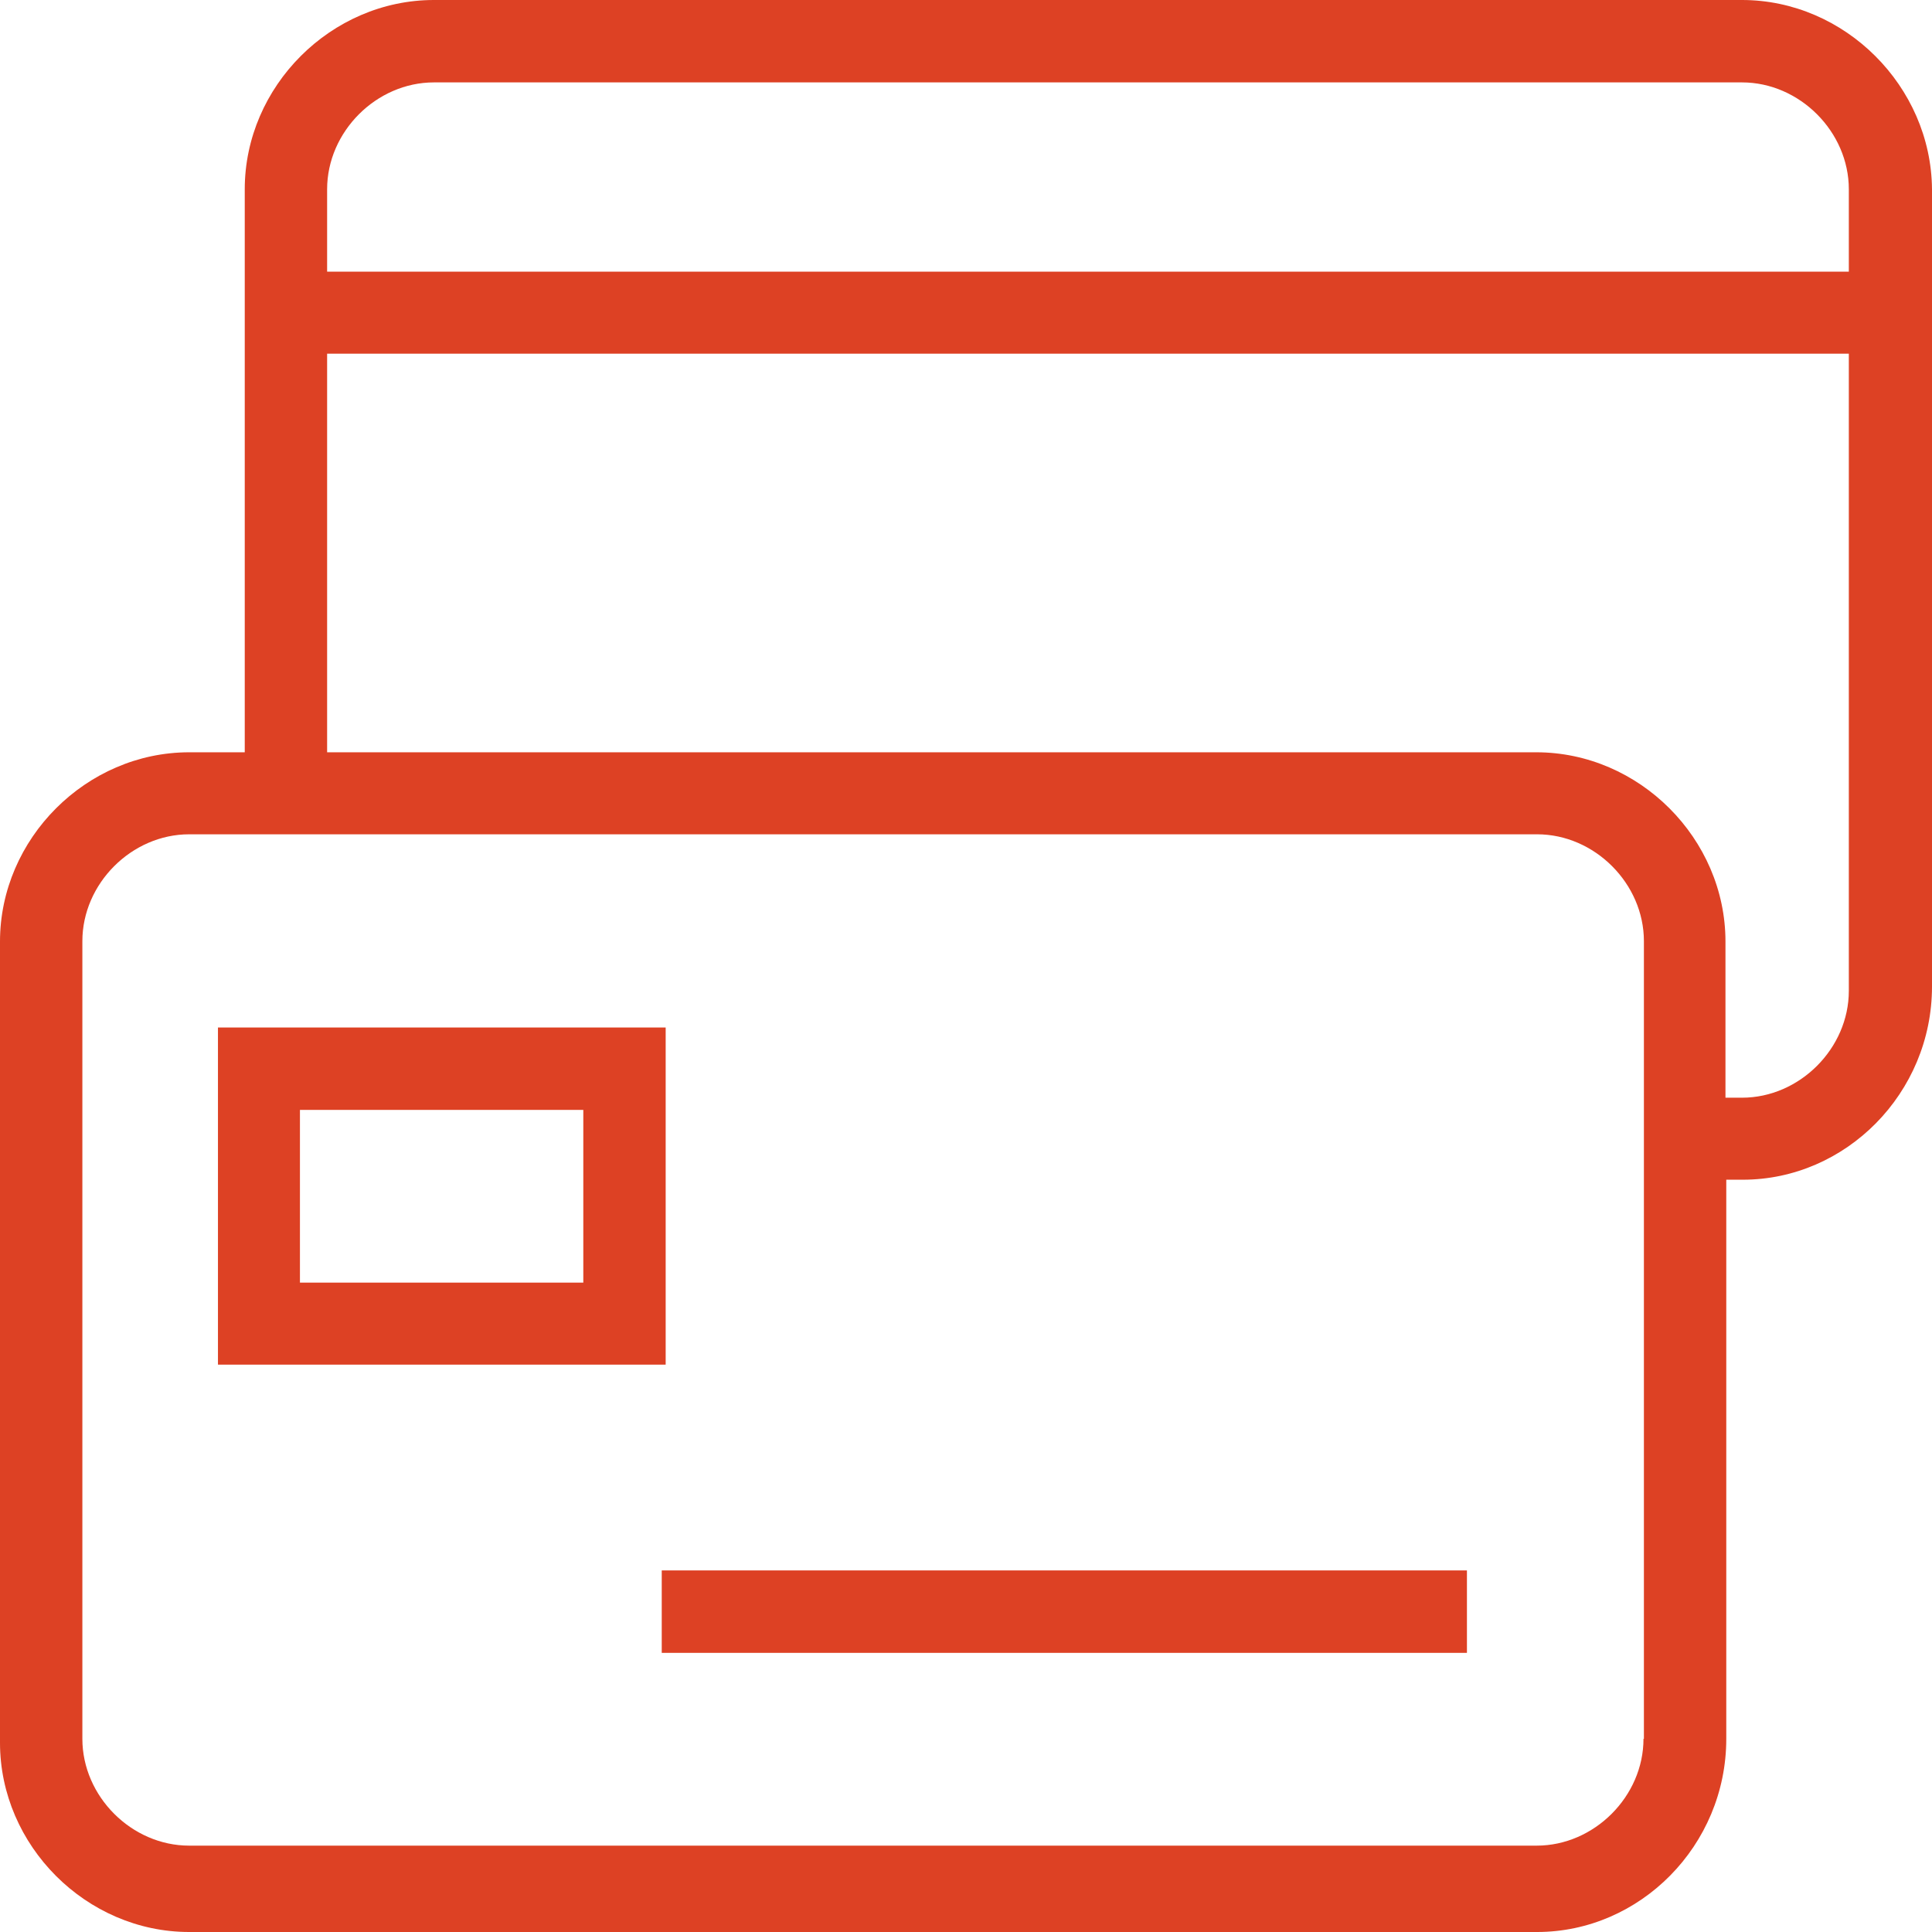
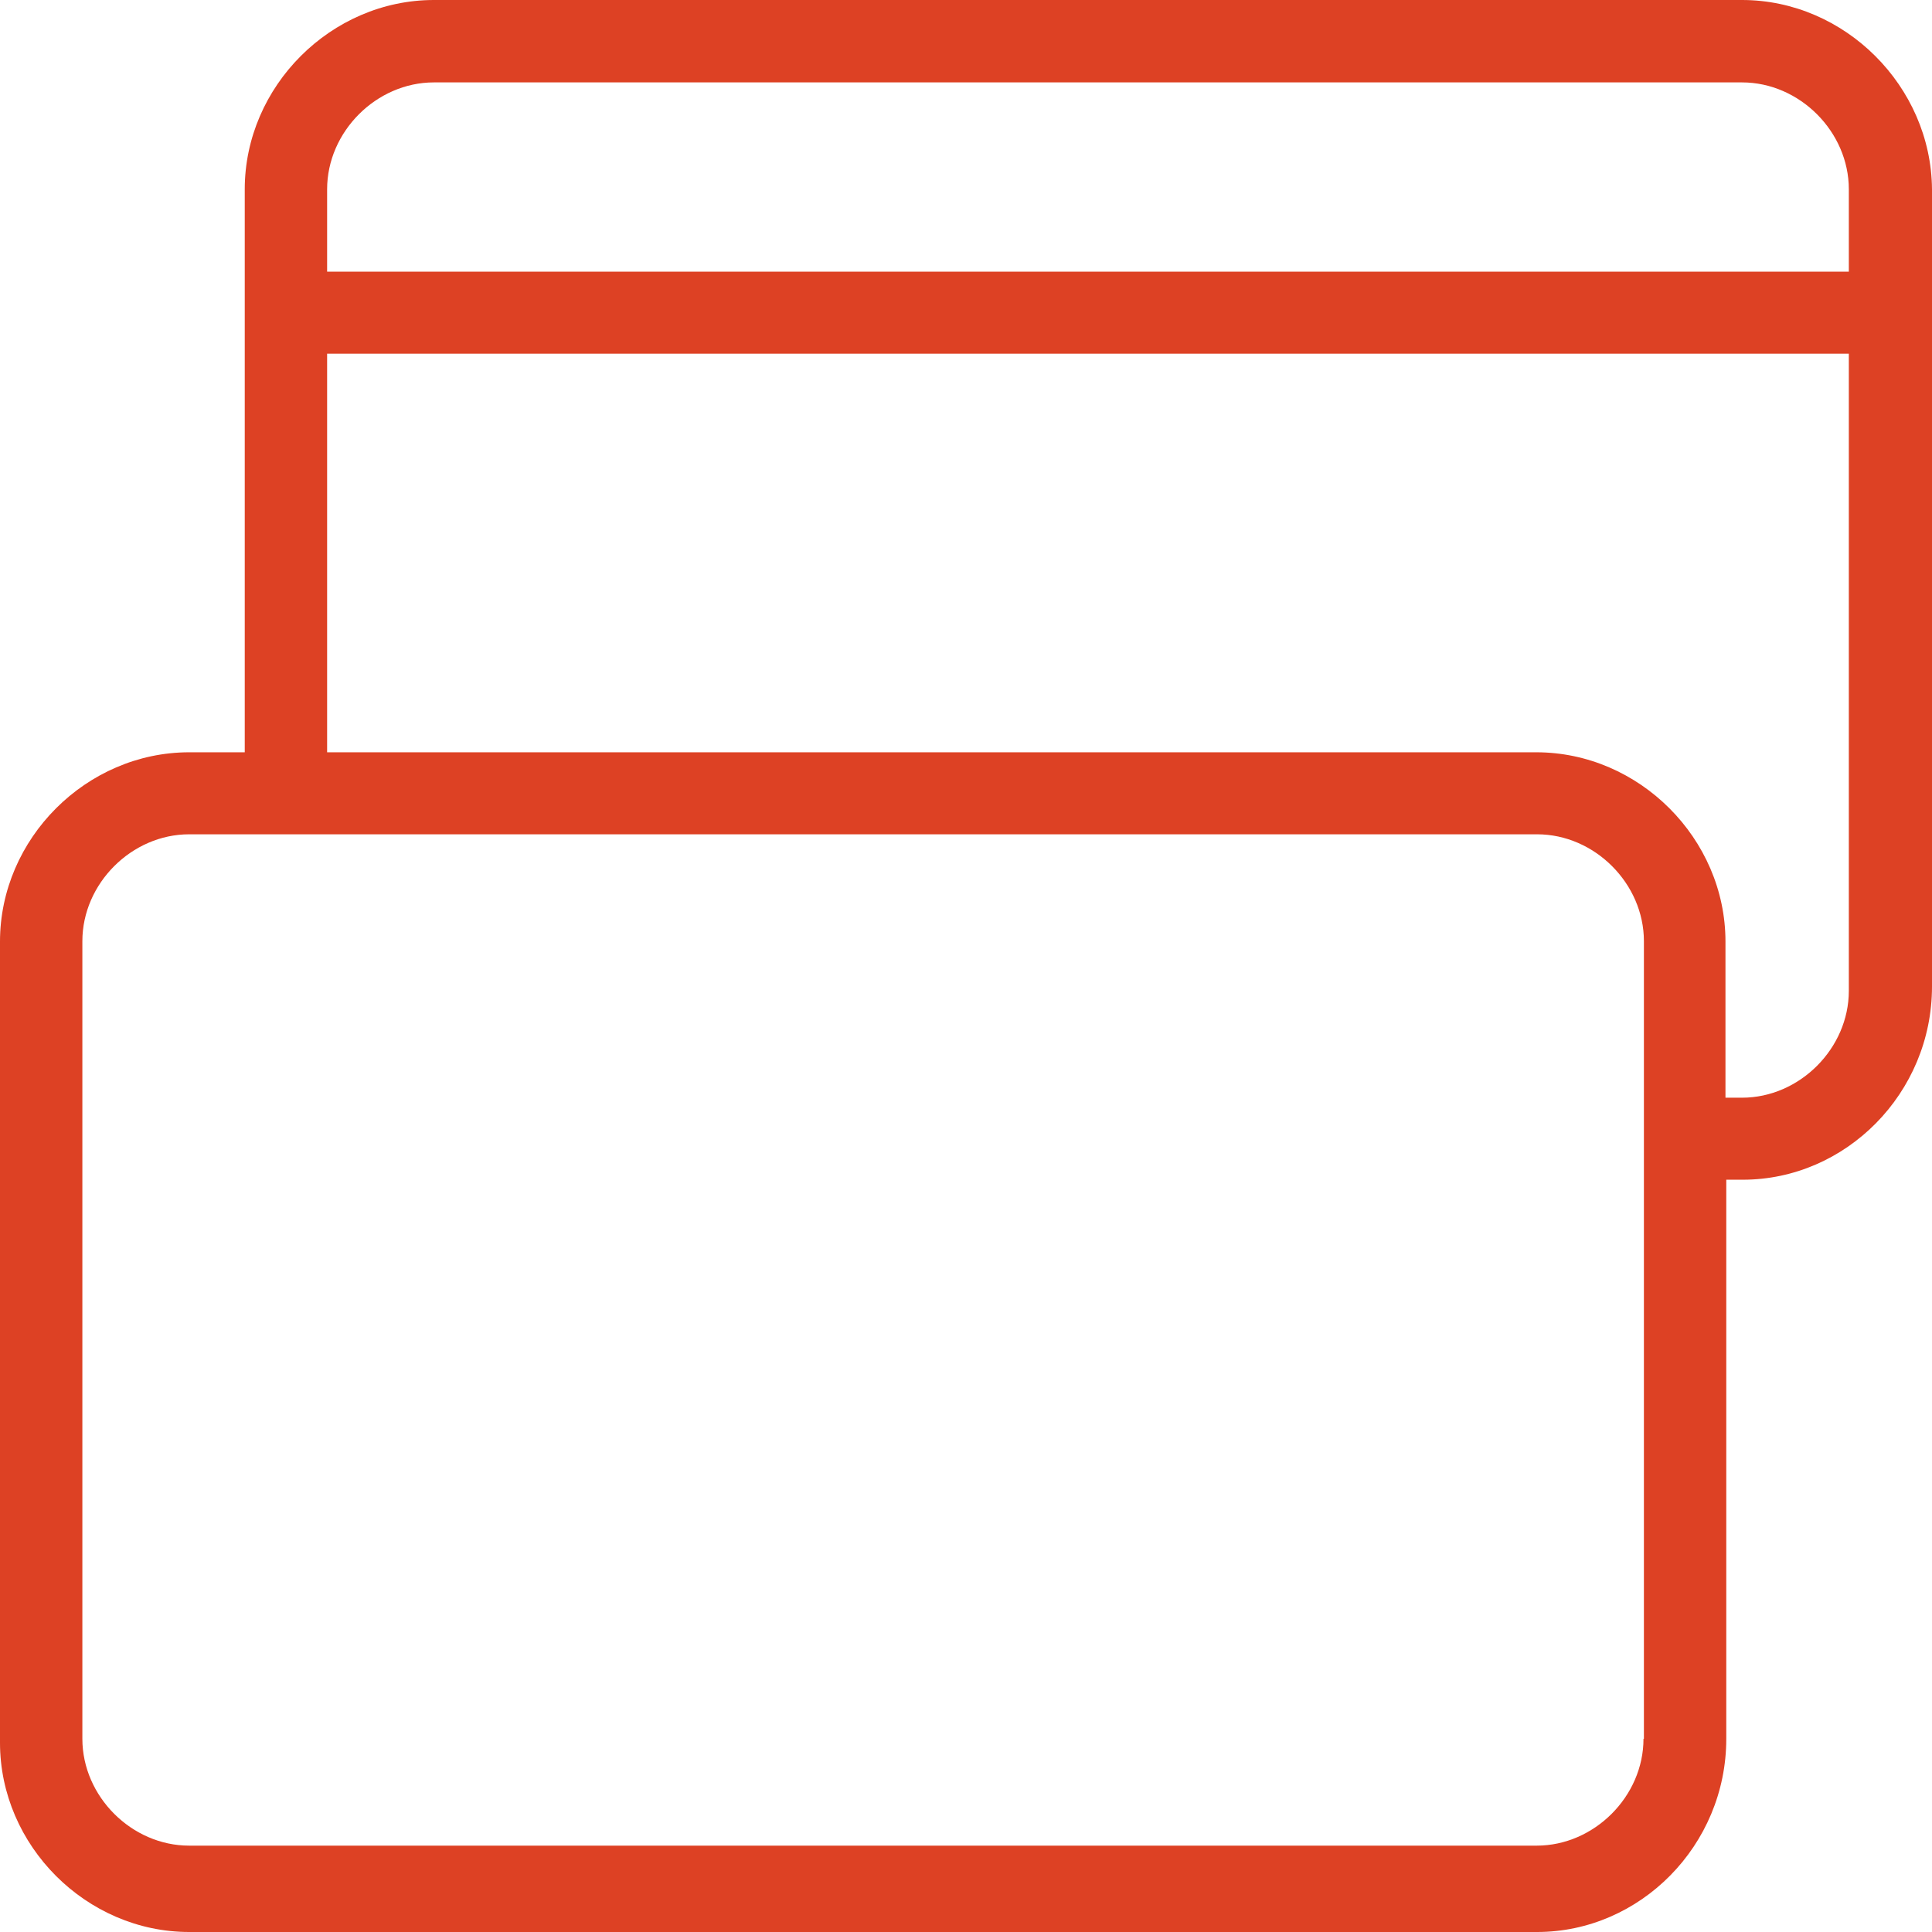
<svg xmlns="http://www.w3.org/2000/svg" width="60" height="60" viewBox="0 0 60 60" fill="none">
-   <path d="M20.673 31.91H6.769V42.38H20.673V31.91ZM18.115 39.833H9.315V34.469H18.115V39.833Z" fill="#DD4124" />
-   <path d="M45.557 48.771H20.551V51.331H45.557V48.771Z" fill="#DD4124" />
  <path d="M54.1 0H13.476C10.281 0 7.601 2.682 7.601 5.878V23.363H5.875C2.681 23.363 0 26.045 0 29.241V54.122C0 57.318 2.681 60 5.875 60H47.736C50.93 60 53.611 57.318 53.611 54V36.637H54.125C57.319 36.637 60 33.955 60 30.637V5.878C59.975 2.682 57.295 0 54.1 0ZM13.476 2.559H54.1C55.887 2.559 57.417 4.09 57.417 5.878V8.437H10.159V5.878C10.159 4.09 11.689 2.559 13.476 2.559ZM51.04 54C51.04 55.788 49.51 57.318 47.723 57.318H5.875C4.088 57.318 2.558 55.788 2.558 54V29.229C2.558 27.441 4.088 25.91 5.875 25.91H47.736C49.523 25.91 51.053 27.441 51.053 29.229V54H51.04ZM54.1 34.09H53.586V29.241C53.586 26.045 50.906 23.363 47.711 23.363H10.159V10.984H57.417V30.771C57.417 32.559 55.887 34.09 54.1 34.09Z" fill="#DD4124" />
</svg>